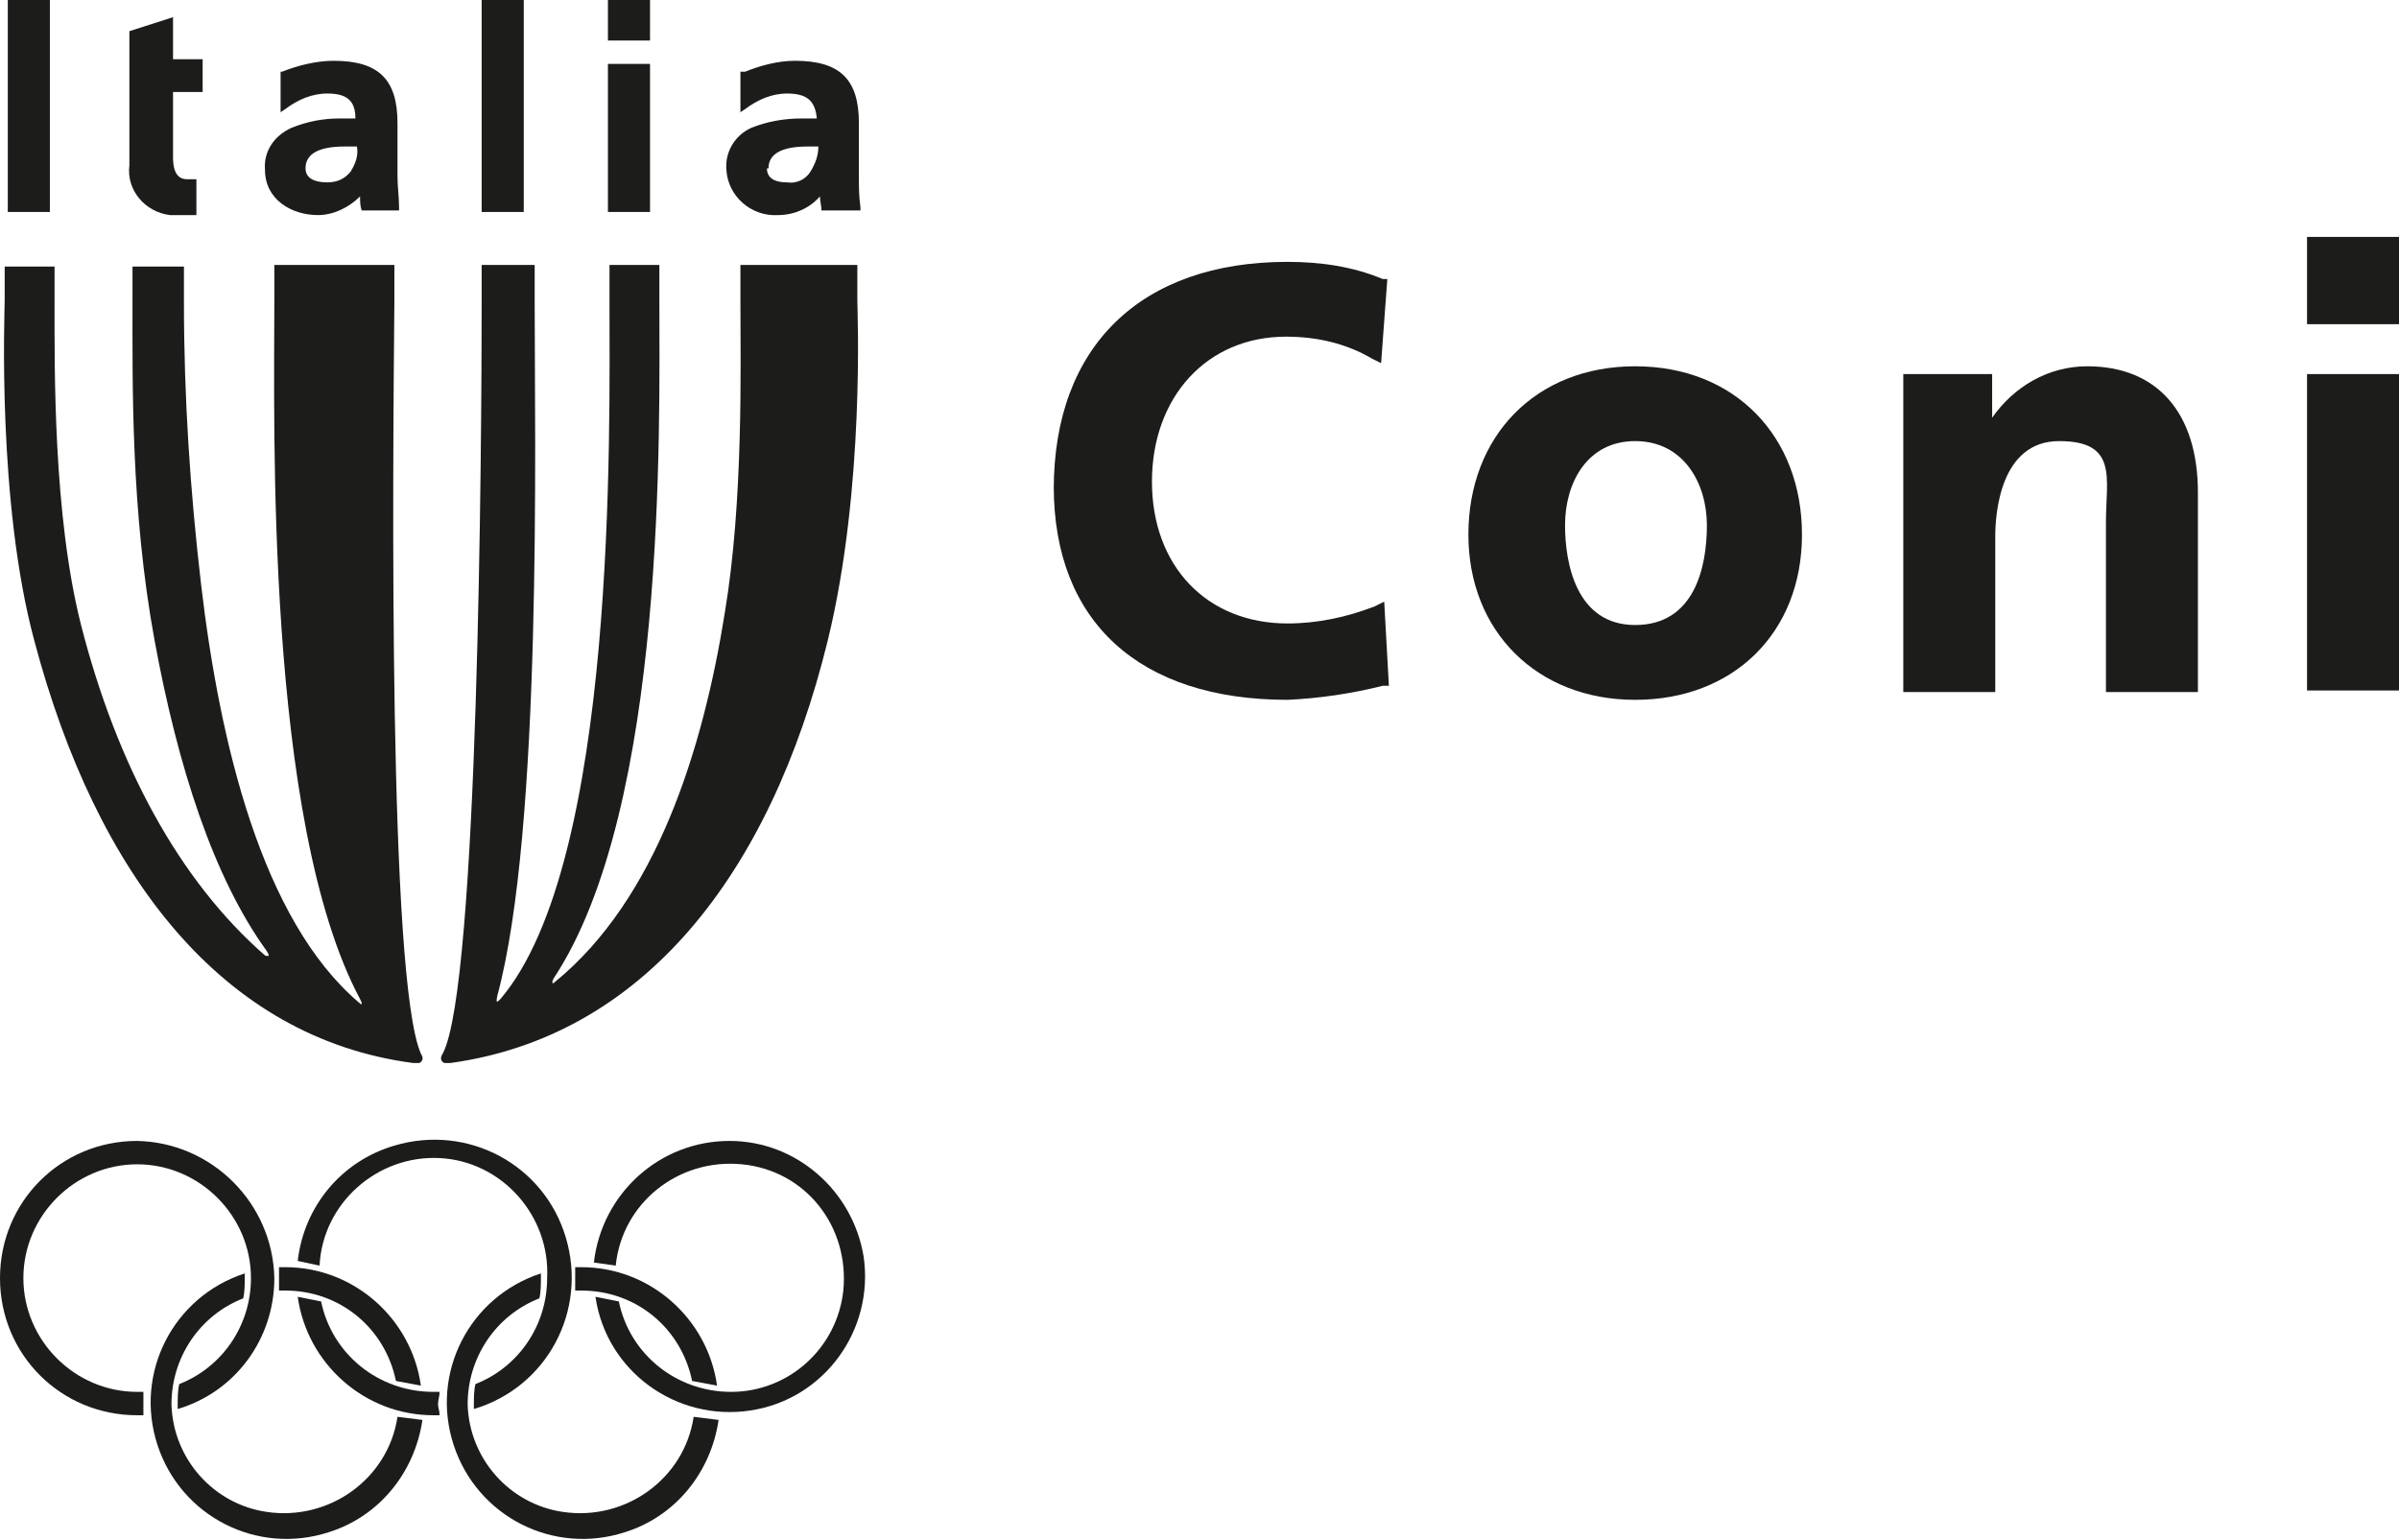
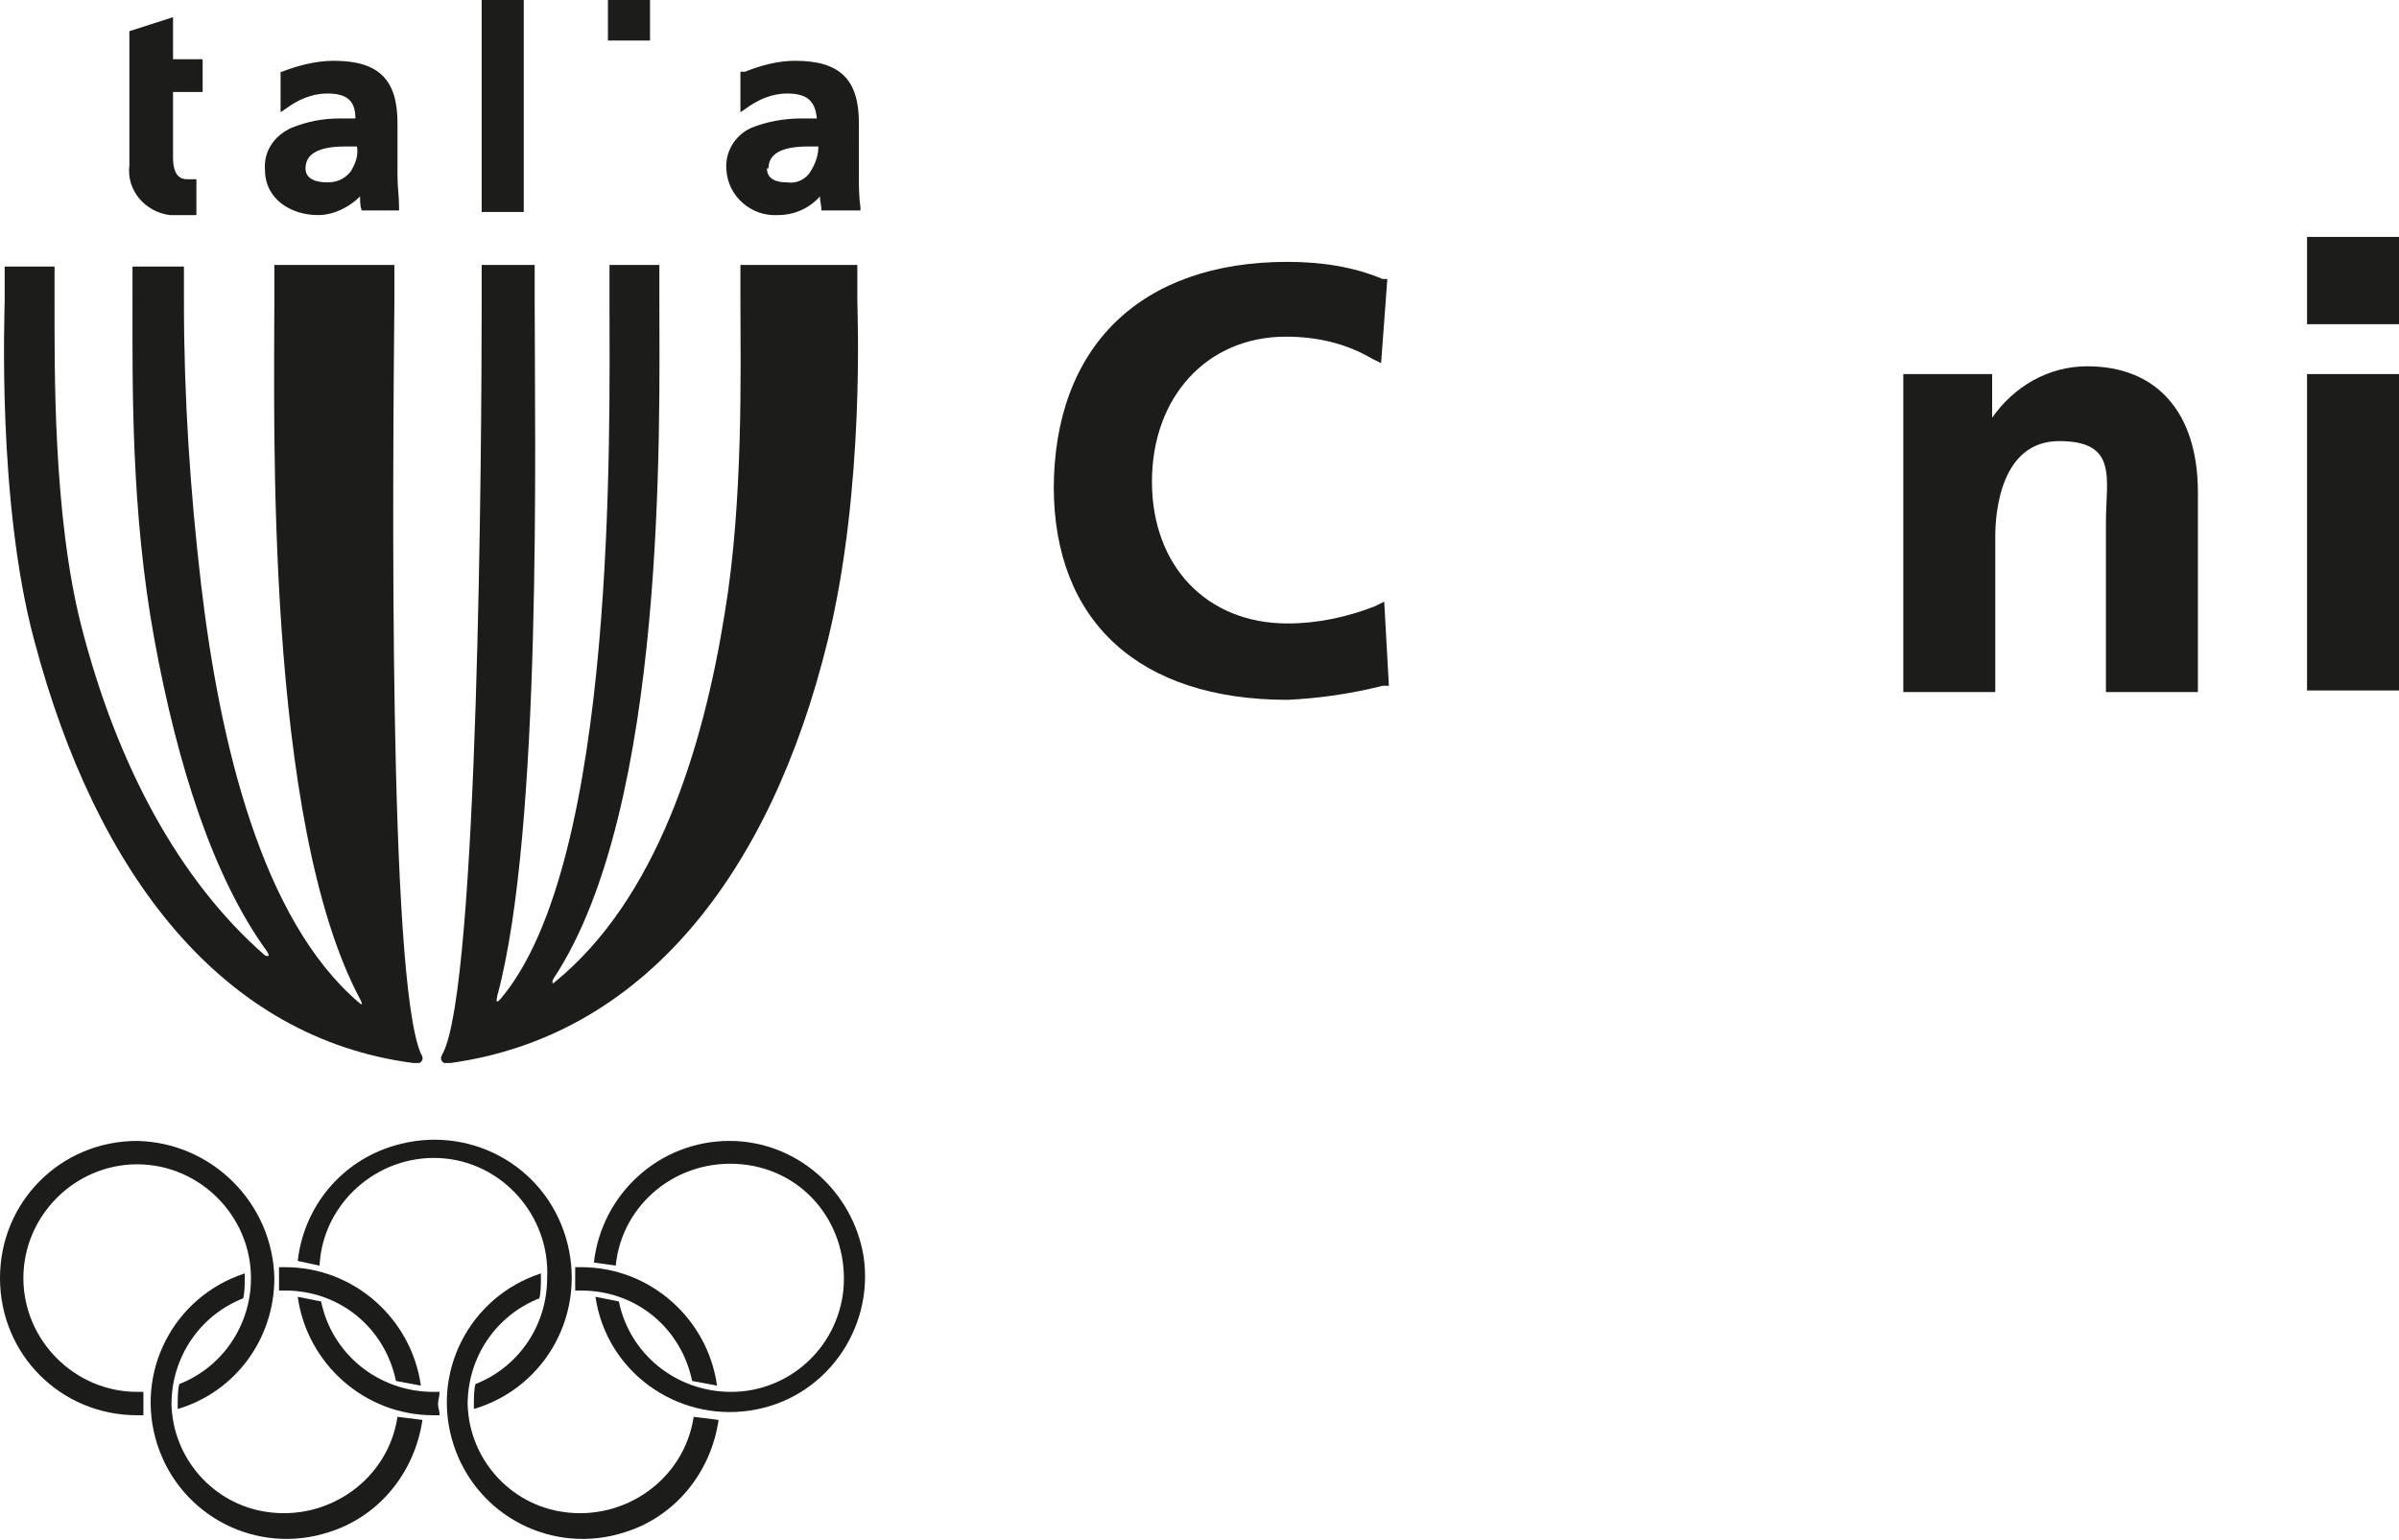
<svg xmlns="http://www.w3.org/2000/svg" version="1.1" id="Livello_1" x="0px" y="0px" viewBox="0 0 153.9 98.8" style="enable-background:new 0 0 153.9 98.8;" xml:space="preserve">
  <style type="text/css">
	.st0{fill:#1C1C1B;}
</style>
  <title>Risorsa 53</title>
  <g id="Livello_2_1_">
    <g id="Livello_1-2">
      <path class="st0" d="M25.5,90.9c-0.6,4-4.4,6.7-8.4,6.1c-3.4-0.5-6-3.4-6.1-6.9c0-3,1.8-5.7,4.6-6.8c0.1-0.4,0.1-0.9,0.1-1.3v-0.3    c-4.6,1.5-7.1,6.4-5.6,11c1.5,4.6,6.4,7.1,11,5.6c3.2-1,5.5-3.8,6-7.2L25.5,90.9" />
      <path class="st0" d="M17.9,82.8h0.4c3.5,0,6.4,2.4,7.1,5.8l1.6,0.3c-0.6-4.3-4.3-7.6-8.7-7.6h-0.4V82.8" />
      <path class="st0" d="M9.2,90.1v-0.8H8.8c-4,0-7.3-3.3-7.3-7.3c0-4,3.3-7.3,7.3-7.3s7.3,3.3,7.3,7.3c0,0,0,0,0,0    c0,3-1.8,5.7-4.6,6.8c-0.1,0.4-0.1,0.9-0.1,1.3v0.3c3.7-1.1,6.2-4.5,6.2-8.4c-0.1-4.8-4-8.7-8.8-8.8C3.9,73.2,0,77.1,0,82    c0,4.9,3.9,8.8,8.8,8.8h0.4V90.1" />
      <path class="st0" d="M20.5,81.2c0.2-4,3.7-7.1,7.7-6.9c4,0.2,7.1,3.7,6.9,7.7c0,3-1.8,5.7-4.6,6.8c-0.1,0.4-0.1,0.9-0.1,1.3v0.3    c4.7-1.4,7.3-6.3,5.9-11c-1.4-4.7-6.3-7.3-11-5.9c-3.4,1-5.8,3.9-6.2,7.4L20.5,81.2" />
      <path class="st0" d="M28.1,90.1c0-0.3,0.1-0.5,0.1-0.8h-0.4c-3.5,0-6.5-2.4-7.2-5.8l-1.5-0.3c0.6,4.3,4.3,7.6,8.7,7.6h0.4    C28.2,90.5,28.1,90.3,28.1,90.1" />
      <path class="st0" d="M44.5,90.9c-0.6,4-4.4,6.7-8.4,6.1c-3.4-0.5-6-3.4-6.1-6.9c0-3,1.8-5.7,4.6-6.8c0.1-0.4,0.1-0.9,0.1-1.3v-0.3    c-4.6,1.5-7.1,6.4-5.6,11c1.5,4.6,6.4,7.1,11,5.6c3.2-1,5.5-3.8,6-7.2L44.5,90.9" />
      <path class="st0" d="M36.9,82v0.8h0.4c3.5,0,6.4,2.4,7.1,5.8l1.6,0.3c-0.6-4.3-4.3-7.6-8.7-7.6h-0.4L36.9,82" />
      <path class="st0" d="M46.8,73.2c-4.5,0-8.2,3.4-8.7,7.8l1.4,0.2c0.4-4,4-6.9,8.1-6.5s6.9,4,6.5,8.1c-0.4,3.7-3.5,6.5-7.2,6.5    c-3.5,0-6.5-2.4-7.2-5.8l-1.5-0.3c0.7,4.8,5.2,8,9.9,7.3c4.8-0.7,8-5.2,7.3-9.9C54.7,76.4,51.1,73.2,46.8,73.2" />
-       <rect x="0.5" class="st0" width="2.7" height="13.6" />
      <rect x="30.9" class="st0" width="2.7" height="13.6" />
      <rect x="39" class="st0" width="2.7" height="2.6" />
-       <rect x="39" y="4.1" class="st0" width="2.7" height="9.5" />
      <path class="st0" d="M10.8,1.2L8.3,2v8.6c-0.2,1.6,1,3,2.6,3.2c0.2,0,0.3,0,0.5,0h1.2v-2.3H12c-0.4,0-0.9-0.2-0.9-1.4V5.9H13V3.8    h-1.9V1.1L10.8,1.2z" />
      <path class="st0" d="M47.7,4.6h-0.2v2.6L47.8,7c0.8-0.6,1.7-1,2.7-1c1.3,0,1.8,0.5,1.9,1.6h-1c-1.1,0-2.2,0.2-3.2,0.6    c-1.1,0.5-1.7,1.6-1.6,2.7c0.1,1.7,1.6,3,3.3,2.9c0,0,0,0,0,0c1,0,2-0.4,2.7-1.2c0,0.3,0.1,0.6,0.1,0.9h2.5v-0.2    c-0.1-0.7-0.1-1.3-0.1-2V7.9c0-2.8-1.2-4-4.1-4c-1.1,0-2.2,0.3-3.2,0.7 M49.3,10.8c0-0.9,0.8-1.4,2.5-1.4h0.7    c0,0.6-0.2,1.1-0.5,1.6c-0.3,0.5-0.9,0.8-1.5,0.7c-0.5,0-1.3-0.1-1.3-0.9" />
      <path class="st0" d="M18.1,4.6H18v2.6L18.3,7C19.1,6.4,20,6,21,6c1.3,0,1.8,0.5,1.8,1.6h-1c-1.1,0-2.1,0.2-3.1,0.6    c-1.1,0.5-1.8,1.5-1.7,2.7c0,1.9,1.7,2.9,3.4,2.9c1,0,2-0.5,2.7-1.2c0,0.3,0,0.6,0.1,0.9h2.4v-0.2c0-0.7-0.1-1.3-0.1-2V7.9    c0-2.8-1.2-4-4.1-4C20.3,3.9,19.1,4.2,18.1,4.6 M19.6,10.8c0-0.9,0.8-1.4,2.5-1.4h0.8c0.1,0.6-0.1,1.1-0.4,1.6    c-0.4,0.5-0.9,0.7-1.5,0.7C20.5,11.7,19.6,11.6,19.6,10.8" />
      <path class="st0" d="M25.3,17h-7.7v2.3c0,7.8-0.6,33.4,5.5,44.8c0.2,0.4,0.1,0.4-0.1,0.2c-6.2-5.3-8.9-16.6-10.1-26.8    c-0.7-6-1.1-12-1.1-18.1v-2.3H8.5v2.3c0,5.3-0.1,13.4,1.4,21.6s3.8,15.3,7.2,20c0.2,0.3,0.2,0.4-0.1,0.3    c-5.5-4.8-9.5-12.2-11.8-21.2C3.4,33,3.5,23.6,3.5,19.3v-2.2H0.3v2.2c0,0.7-0.5,12.9,1.9,21.8c4,15.1,12.1,25.5,24.3,27.1h0.4    c0.2-0.1,0.3-0.3,0.1-0.6c-2.1-4.8-1.8-37.2-1.7-48.3V17z" />
      <path class="st0" d="M55,17h-7.5v2.3c0,4.2,0.2,12.8-1,20c-1.4,8.8-4.4,18.4-10.9,23.7c-0.2,0.2-0.2,0-0.1-0.2    c7.3-11,6.8-35.5,6.8-43.5V17h-3.2v2.3c0,8.3,0.5,36-7,44.8c-0.2,0.2-0.3,0.3-0.2-0.2c2.9-10.7,2.4-35.7,2.4-44.6V17h-3.4v2.3    c0,9-0.2,44-2.5,48.3c-0.2,0.3-0.1,0.5,0.1,0.6h0.4c12.3-1.7,20.5-12,24.2-27.1c2.4-9.8,1.9-21.2,1.9-21.8V17z" />
      <path class="st0" d="M67.6,31.2c0,8.7,5.5,13.7,15,13.7c2.1-0.1,4.1-0.4,6.1-0.9h0.4l-0.3-5.4l-0.6,0.3c-1.8,0.7-3.7,1.1-5.6,1.1    c-5.2,0-8.7-3.7-8.7-9.1s3.5-9.3,8.6-9.3c1.9,0,3.8,0.4,5.5,1.4l0.6,0.3l0.4-5.4h-0.3c-1.9-0.8-4-1.1-6.1-1.1    c-9.4,0-15,5.4-15,14.6" />
-       <path class="st0" d="M94.2,34.3c0,6.2,4.4,10.6,10.7,10.6s10.7-4.3,10.7-10.6s-4.3-10.8-10.7-10.8S94.2,28,94.2,34.3 M100.4,33.7    c0-2.7,1.4-5.4,4.5-5.4s4.6,2.7,4.6,5.4s-0.8,6.4-4.6,6.4S100.4,36.1,100.4,33.7" />
      <path class="st0" d="M127.8,26.8V24h-5.7v20.4h5.9v-10c0-1.4,0.3-6.1,4.1-6.1s3,2.4,3,5.2v10.9h5.9V31.6c0-5.1-2.6-8.1-7.1-8.1    C131.4,23.5,129.2,24.8,127.8,26.8" />
      <rect x="148" y="15.2" class="st0" width="5.9" height="5.6" />
      <rect x="148" y="24" class="st0" width="5.9" height="20.3" />
    </g>
  </g>
</svg>